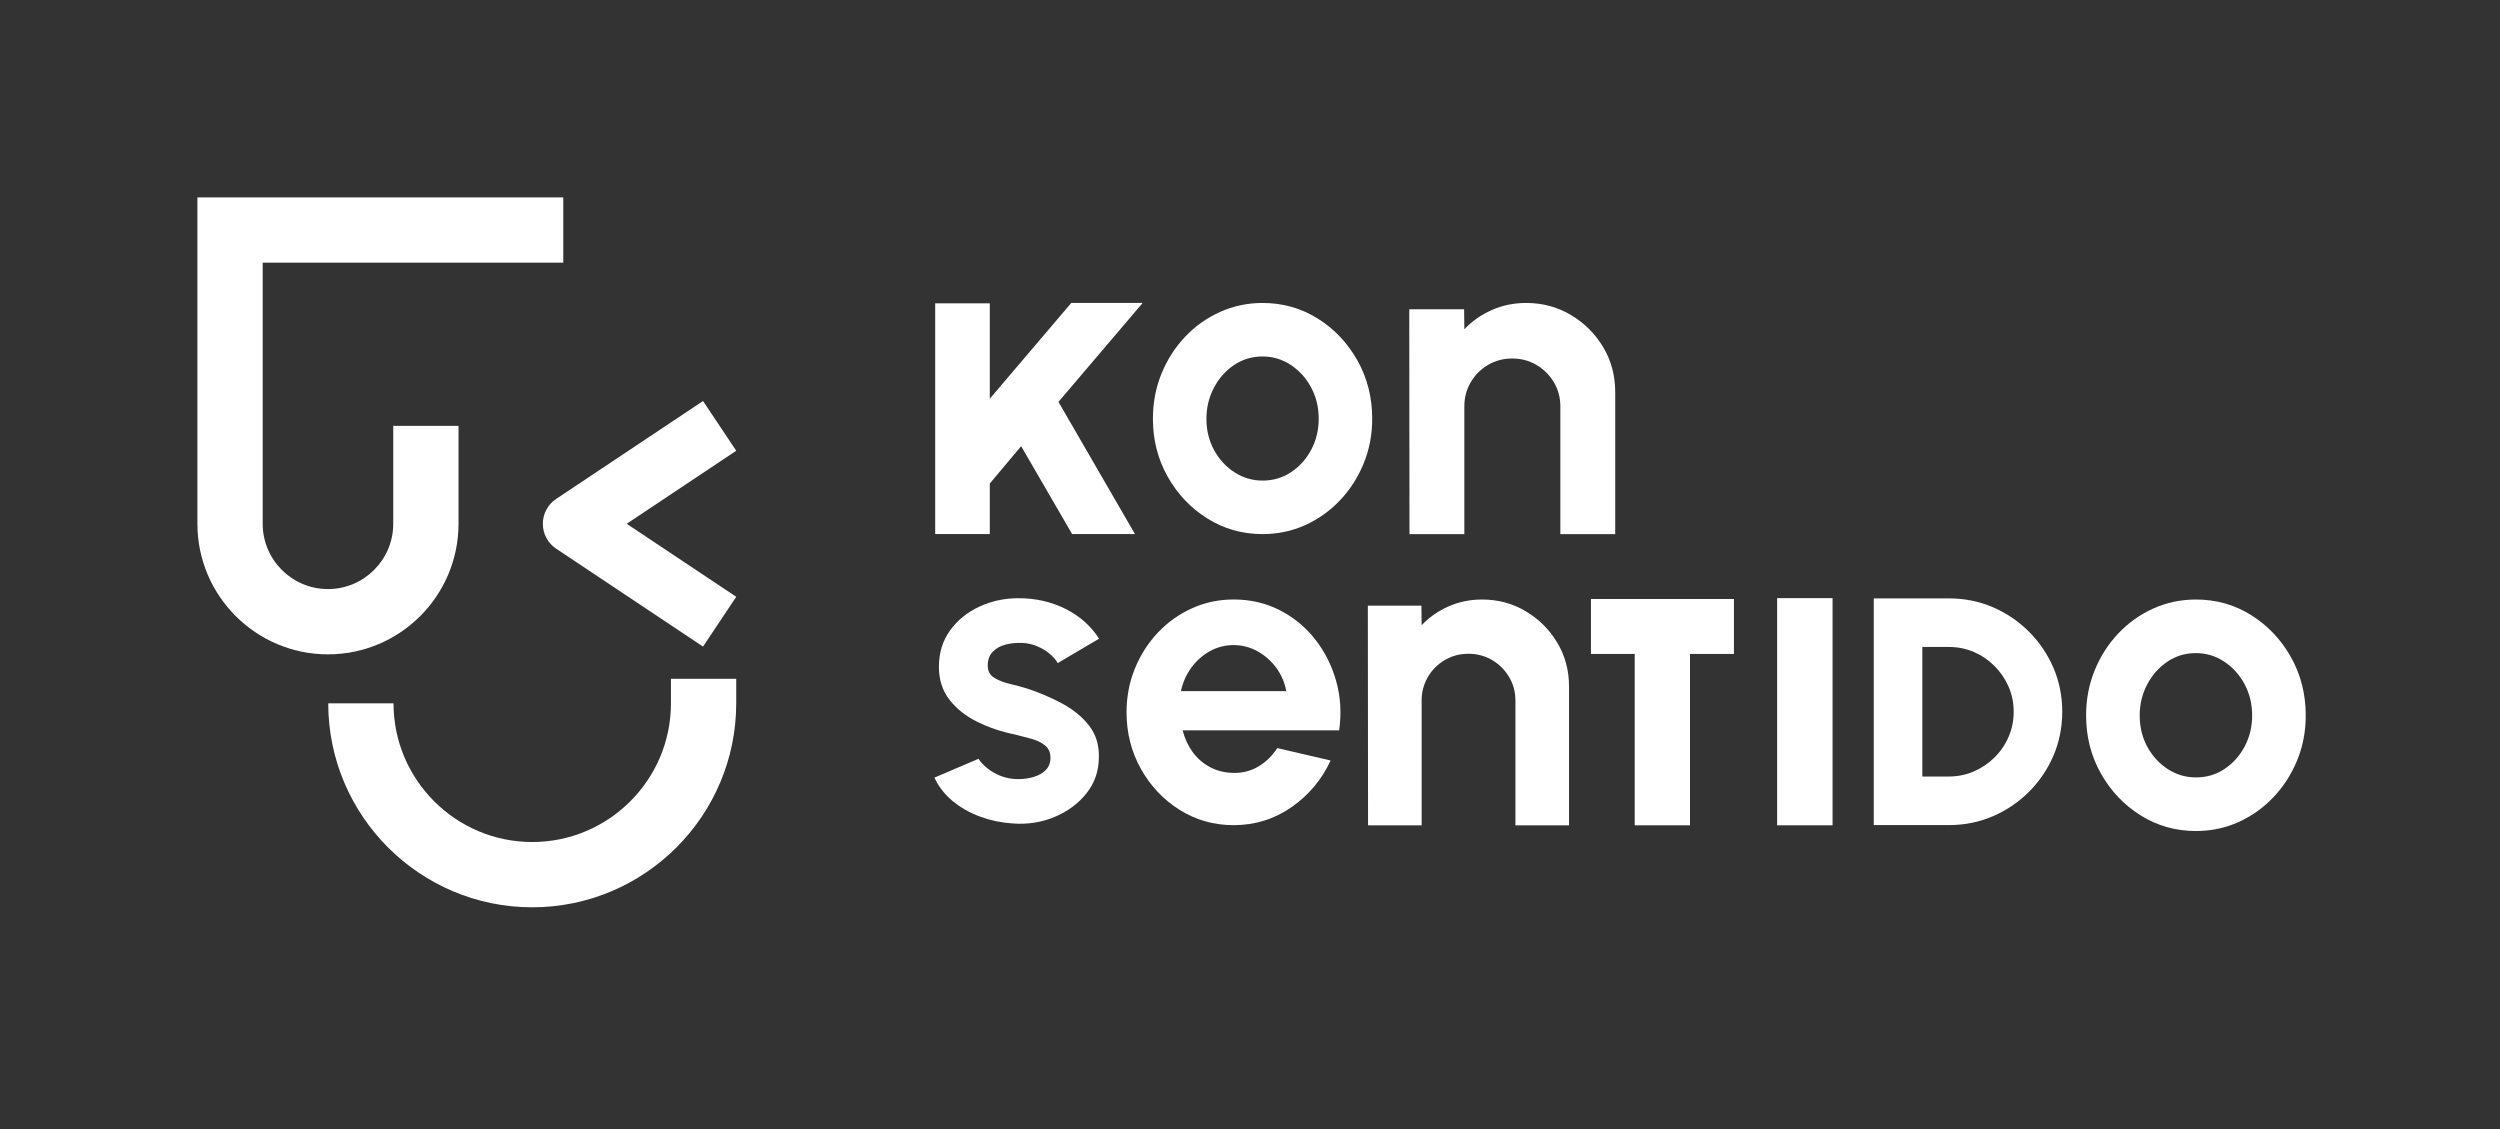
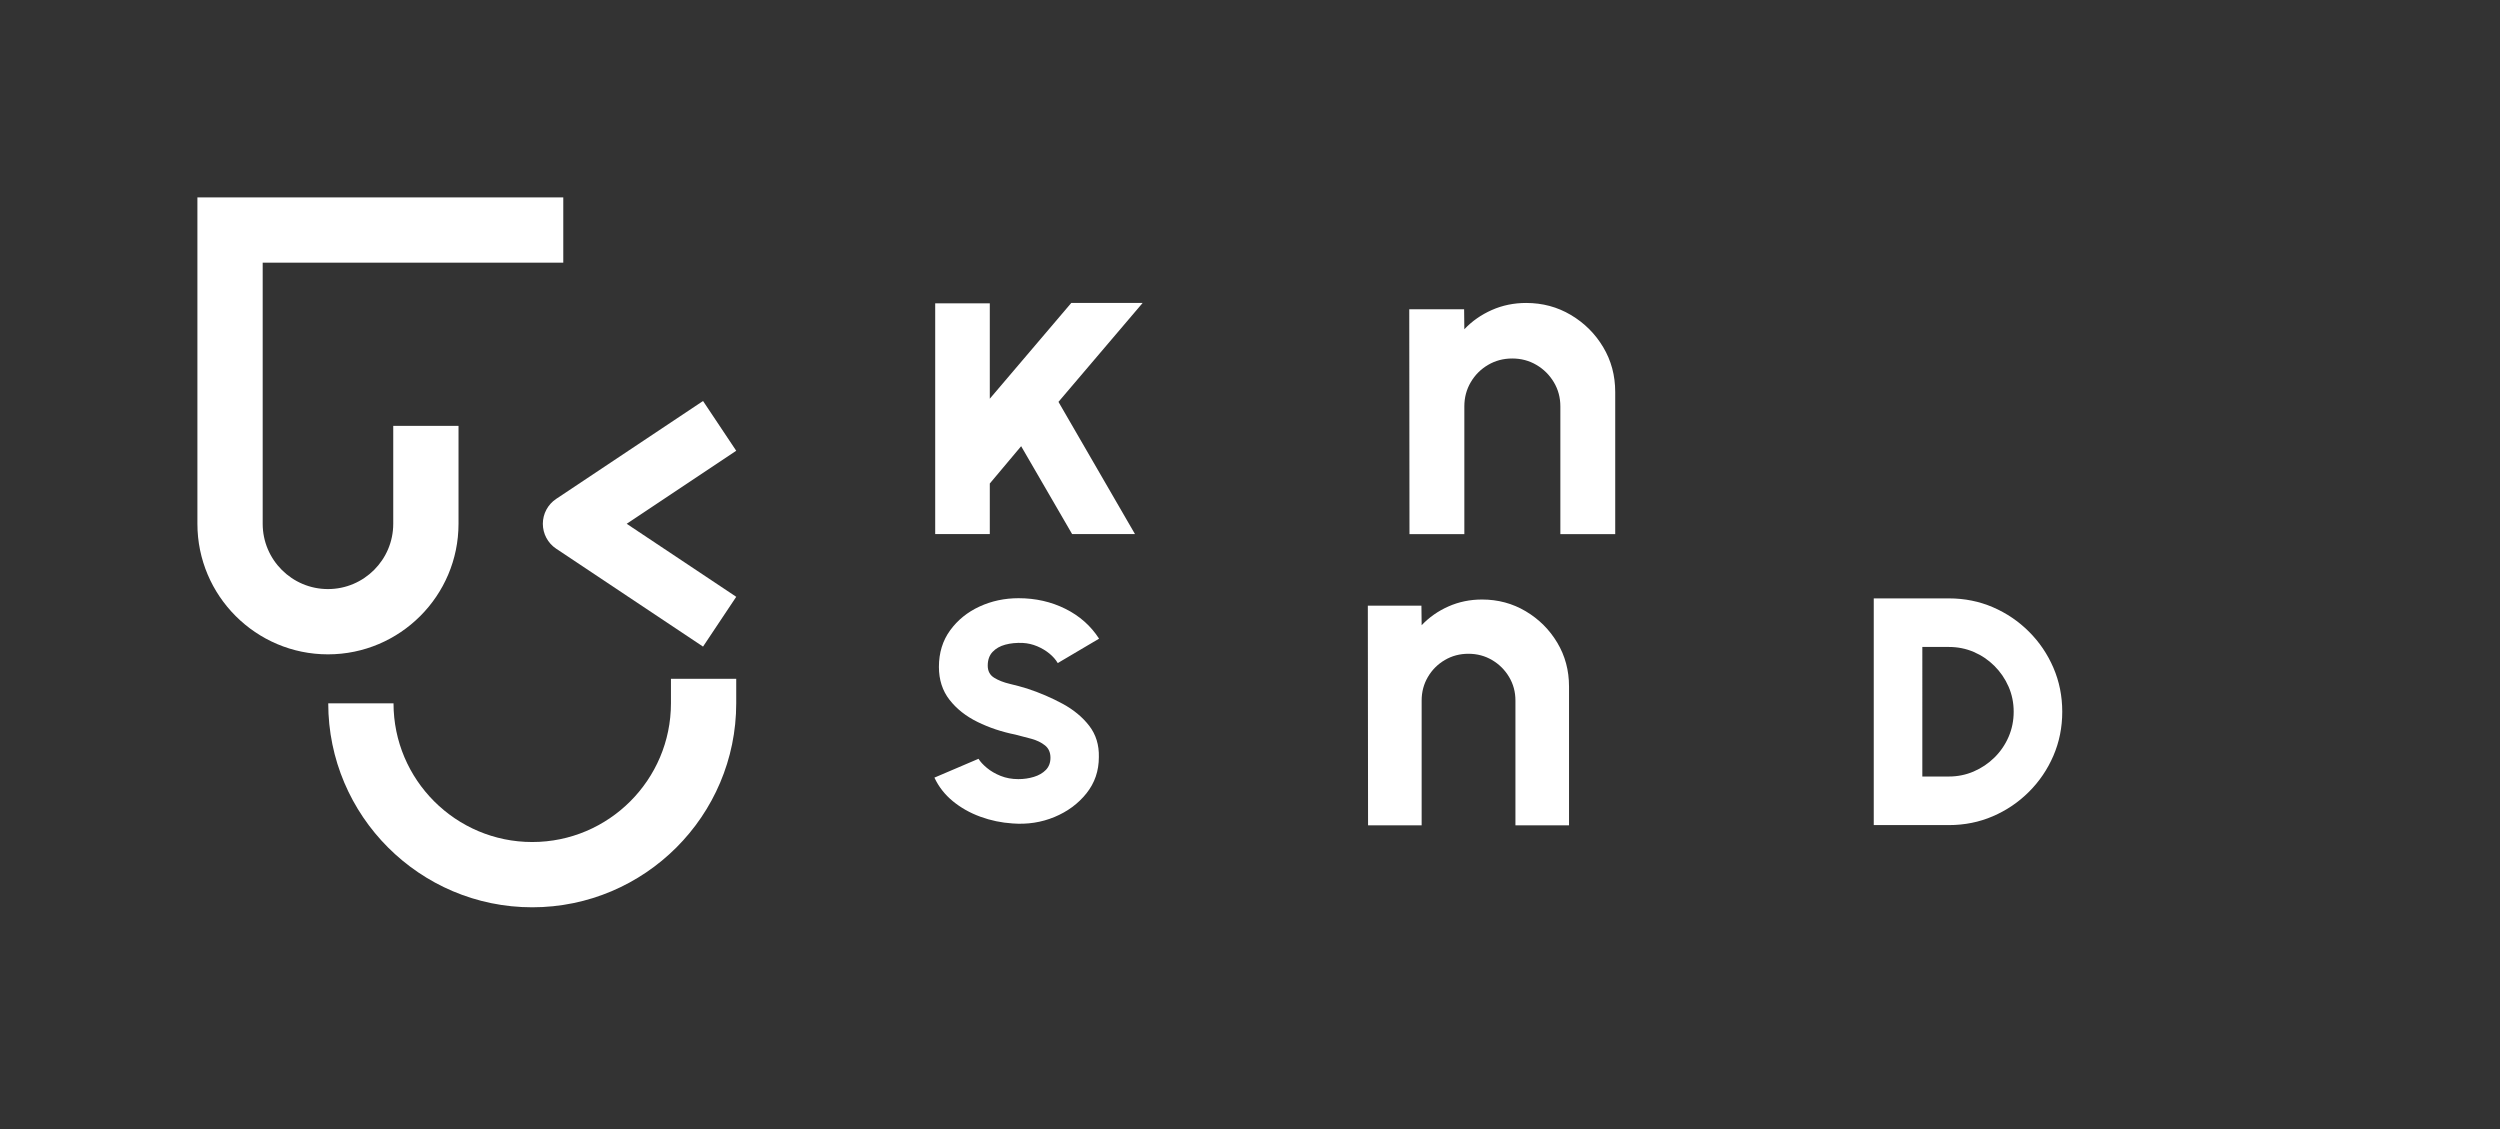
<svg xmlns="http://www.w3.org/2000/svg" version="1.1" id="Layer_1" x="0px" y="0px" width="793px" height="358.176px" viewBox="0 0 793 358.176" enable-background="new 0 0 793 358.176" xml:space="preserve">
  <rect x="0" y="0" width="793" height="358.176" fill="#333333" stroke="none" />
  <g>
    <g>
      <path fill="#FFFFFF" d="M362.44,96.098h-22.636l-0.091,0.109l-25.75,30.266V96.207h-17.318v73.207h17.318V153.37l9.943-11.837    l16.171,27.88h19.941l-24.275-41.939l26.606-31.268L362.44,96.098z" />
-       <path fill="#FFFFFF" d="M400.486,169.414c-6.4,0-12.232-1.646-17.494-4.939c-5.264-3.292-9.46-7.709-12.591-13.251    c-3.13-5.541-4.695-11.674-4.695-18.398c0-5.101,0.905-9.866,2.713-14.294c1.809-4.428,4.301-8.323,7.478-11.686    c3.176-3.362,6.874-5.993,11.094-7.895c4.22-1.901,8.718-2.852,13.495-2.852c6.399,0,12.23,1.647,17.493,4.939    c5.263,3.293,9.46,7.721,12.59,13.285c3.13,5.565,4.695,11.733,4.695,18.504c0,5.054-0.903,9.785-2.712,14.19    c-1.809,4.406-4.301,8.289-7.477,11.651c-3.179,3.363-6.863,5.994-11.06,7.895C409.818,168.463,405.308,169.414,400.486,169.414z     M400.486,152.441c3.384,0,6.422-0.905,9.112-2.713c2.689-1.808,4.81-4.196,6.366-7.164c1.551-2.967,2.329-6.214,2.329-9.738    c0-3.617-0.798-6.921-2.399-9.913c-1.6-2.991-3.757-5.379-6.47-7.164s-5.692-2.678-8.938-2.678c-3.339,0-6.355,0.904-9.043,2.713    c-2.69,1.808-4.823,4.22-6.4,7.234c-1.576,3.015-2.365,6.284-2.365,9.808c0,3.664,0.811,6.979,2.435,9.947    c1.623,2.968,3.791,5.321,6.504,7.06C394.329,151.572,397.286,152.441,400.486,152.441z" />
      <path fill="#FFFFFF" d="M512.348,124.341v45.076h-17.402v-40.511c0-2.805-0.69-5.36-2.068-7.667    c-1.38-2.305-3.222-4.136-5.529-5.492c-2.305-1.355-4.861-2.033-7.667-2.033s-5.361,0.677-7.667,2.033    c-2.307,1.355-4.137,3.186-5.492,5.492c-1.356,2.307-2.034,4.863-2.034,7.667v40.511h-17.402l-0.072-71.323h17.403l0.071,6.348    c2.425-2.567,5.325-4.6,8.701-6.097c3.376-1.498,7.014-2.247,10.914-2.247c5.181,0,9.913,1.273,14.193,3.816    c4.278,2.544,7.69,5.944,10.235,10.199C511.076,114.369,512.348,119.111,512.348,124.341z" />
      <path fill="#FFFFFF" d="M321.183,261.198c-3.532-0.227-6.94-0.94-10.221-2.14c-3.283-1.199-6.193-2.84-8.727-4.924    c-2.536-2.082-4.483-4.573-5.841-7.471l13.991-5.976c0.544,0.906,1.426,1.868,2.649,2.886c1.223,1.019,2.683,1.868,4.38,2.547    c1.698,0.679,3.566,1.018,5.604,1.018c1.72,0,3.362-0.237,4.924-0.713s2.829-1.211,3.803-2.207c0.973-0.995,1.46-2.286,1.46-3.871    c0-1.674-0.578-2.977-1.732-3.905c-1.155-0.927-2.604-1.63-4.346-2.105c-1.743-0.476-3.43-0.917-5.06-1.325    c-4.302-0.859-8.298-2.195-11.987-4.007c-3.691-1.811-6.656-4.154-8.897-7.03c-2.241-2.874-3.362-6.35-3.362-10.425    c0-4.482,1.189-8.354,3.566-11.613c2.377-3.26,5.478-5.773,9.304-7.539c3.825-1.766,7.957-2.649,12.395-2.649    c5.388,0,10.335,1.121,14.84,3.362s8.07,5.399,10.697,9.474l-13.108,7.742c-0.635-1.087-1.518-2.094-2.649-3.022    c-1.132-0.927-2.423-1.697-3.871-2.309c-1.45-0.611-2.966-0.961-4.55-1.053c-2.038-0.09-3.894,0.091-5.569,0.544    c-1.676,0.453-3.022,1.222-4.042,2.309c-1.018,1.087-1.528,2.536-1.528,4.346c0,1.721,0.68,3,2.038,3.837    c1.358,0.838,2.999,1.483,4.924,1.936c1.924,0.453,3.769,0.95,5.535,1.494c3.984,1.314,7.731,2.92,11.241,4.822    c3.508,1.902,6.326,4.234,8.455,6.996c2.128,2.762,3.146,6.068,3.056,9.915c0,4.393-1.314,8.23-3.939,11.512    c-2.627,3.283-6.011,5.784-10.154,7.505C330.317,260.88,325.891,261.559,321.183,261.198z" />
-       <path fill="#FFFFFF" d="M391.3,261.74c-6.249,0-11.943-1.607-17.081-4.822c-5.14-3.215-9.237-7.539-12.293-12.972    s-4.584-11.432-4.584-17.997c0-4.935,0.883-9.565,2.649-13.889c1.766-4.323,4.199-8.127,7.301-11.41    c3.101-3.283,6.712-5.851,10.832-7.709c4.12-1.856,8.512-2.785,13.176-2.785c5.297,0,10.153,1.121,14.568,3.363    c4.414,2.241,8.161,5.309,11.24,9.202c3.078,3.894,5.32,8.332,6.724,13.312c1.401,4.981,1.72,10.187,0.951,15.621h-49.648    c0.634,2.536,1.674,4.812,3.124,6.826c1.448,2.015,3.283,3.623,5.501,4.822c2.218,1.201,4.731,1.823,7.539,1.868    c2.896,0.046,5.535-0.645,7.912-2.071c2.376-1.427,4.357-3.363,5.942-5.807l16.911,3.939c-2.762,6.022-6.883,10.945-12.36,14.771    C404.227,259.829,398.092,261.74,391.3,261.74z M374.593,219.225h33.414c-0.499-2.717-1.551-5.172-3.158-7.369    c-1.608-2.195-3.589-3.95-5.943-5.263s-4.89-1.97-7.606-1.97c-2.717,0-5.23,0.646-7.539,1.936    c-2.308,1.291-4.268,3.034-5.874,5.229C376.278,213.985,375.181,216.464,374.593,219.225z" />
      <path fill="#FFFFFF" d="M497.694,217.756v44.031h-16.999v-39.572c0-2.74-0.674-5.236-2.02-7.49    c-1.348-2.252-3.147-4.04-5.401-5.364c-2.252-1.324-4.748-1.986-7.489-1.986c-2.741,0-5.237,0.662-7.489,1.986    c-2.254,1.324-4.041,3.112-5.364,5.364c-1.325,2.254-1.987,4.75-1.987,7.49v39.572h-16.999l-0.07-69.669h16.999l0.07,6.2    c2.369-2.508,5.202-4.493,8.499-5.956c3.298-1.463,6.852-2.195,10.661-2.195c5.061,0,9.683,1.244,13.864,3.728    c4.179,2.485,7.511,5.806,9.997,9.962C496.451,208.014,497.694,212.647,497.694,217.756z" />
-       <path fill="#FFFFFF" d="M504.647,190.001v17.428h13.882v54.359h17.536v-54.359h13.943v-17.428L504.647,190.001L504.647,190.001z" />
-       <path fill="#FFFFFF" d="M563.707,189.727h17.582v72.06h-17.582L563.707,189.727L563.707,189.727z" />
-       <path fill="#FFFFFF" d="M696.548,263.598c-6.41,0-12.251-1.649-17.523-4.946c-5.272-3.297-9.474-7.721-12.609-13.272    c-3.135-5.549-4.703-11.692-4.703-18.427c0-5.109,0.904-9.881,2.716-14.317c1.812-4.435,4.308-8.336,7.489-11.704    c3.182-3.367,6.886-6.002,11.113-7.908c4.226-1.904,8.732-2.857,13.516-2.857c6.408,0,12.249,1.65,17.521,4.947    c5.272,3.298,9.475,7.733,12.61,13.306c3.135,5.574,4.703,11.752,4.703,18.533c0,5.062-0.906,9.8-2.718,14.212    c-1.81,4.413-4.308,8.302-7.489,11.67c-3.182,3.368-6.874,6.003-11.078,7.908C705.894,262.646,701.378,263.598,696.548,263.598z     M696.548,246.599c3.39,0,6.433-0.906,9.126-2.717c2.693-1.811,4.818-4.203,6.375-7.175c1.555-2.972,2.334-6.224,2.334-9.754    c0-3.623-0.801-6.932-2.404-9.928c-1.602-2.996-3.762-5.387-6.48-7.175c-2.716-1.788-5.701-2.682-8.952-2.682    c-3.345,0-6.365,0.905-9.058,2.717c-2.694,1.811-4.83,4.227-6.408,7.245c-1.58,3.02-2.369,6.294-2.369,9.824    c0,3.669,0.812,6.99,2.439,9.962c1.625,2.973,3.797,5.329,6.513,7.072C690.383,245.728,693.343,246.599,696.548,246.599z" />
      <g>
        <path fill="#FFFFFF" d="M594.355,261.719V189.81h23.835c4.966,0,9.614,0.932,13.945,2.796c4.331,1.868,8.151,4.456,11.453,7.758     c3.311,3.306,5.894,7.123,7.758,11.453c1.864,4.335,2.801,8.983,2.801,13.945c0,4.966-0.936,9.614-2.801,13.949     c-1.864,4.331-4.448,8.147-7.758,11.453c-3.302,3.302-7.123,5.89-11.453,7.754c-4.331,1.868-8.979,2.801-13.945,2.801H594.355z      M609.763,246.311h8.427c2.776,0,5.392-0.531,7.859-1.593c2.466-1.062,4.657-2.533,6.579-4.418     c1.914-1.885,3.411-4.067,4.489-6.55s1.622-5.146,1.622-7.988c0-2.838-0.543-5.493-1.622-7.959     c-1.078-2.466-2.567-4.648-4.464-6.55c-1.906-1.902-4.088-3.382-6.554-4.443c-2.466-1.062-5.1-1.593-7.909-1.593h-8.427V246.311z     " />
      </g>
    </g>
    <g>
      <g>
        <path fill="#FFFFFF" d="M104.029,207.559c-22.835,0-41.412-18.577-41.412-41.412V62.618h116.054v20.706H83.324v82.824     c0,11.417,9.289,20.706,20.706,20.706s20.706-9.289,20.706-20.706v-31.059h20.706v31.059     C145.441,188.982,126.864,207.559,104.029,207.559z" />
      </g>
      <g>
        <path fill="#FFFFFF" d="M168.825,287.794c-35.679,0-64.706-29.027-64.706-64.706h20.706c0,24.262,19.738,44,44,44     s44-19.738,44-44v-7.765h20.706v7.765C233.531,258.767,204.504,287.794,168.825,287.794z" />
      </g>
      <g>
        <path fill="#FFFFFF" d="M223.002,205.105l-46.588-31.059c-2.64-1.76-4.226-4.723-4.226-7.896s1.586-6.136,4.226-7.896     l46.588-31.059l10.529,15.793l-34.744,23.162l34.744,23.162L223.002,205.105z" />
      </g>
    </g>
  </g>
</svg>